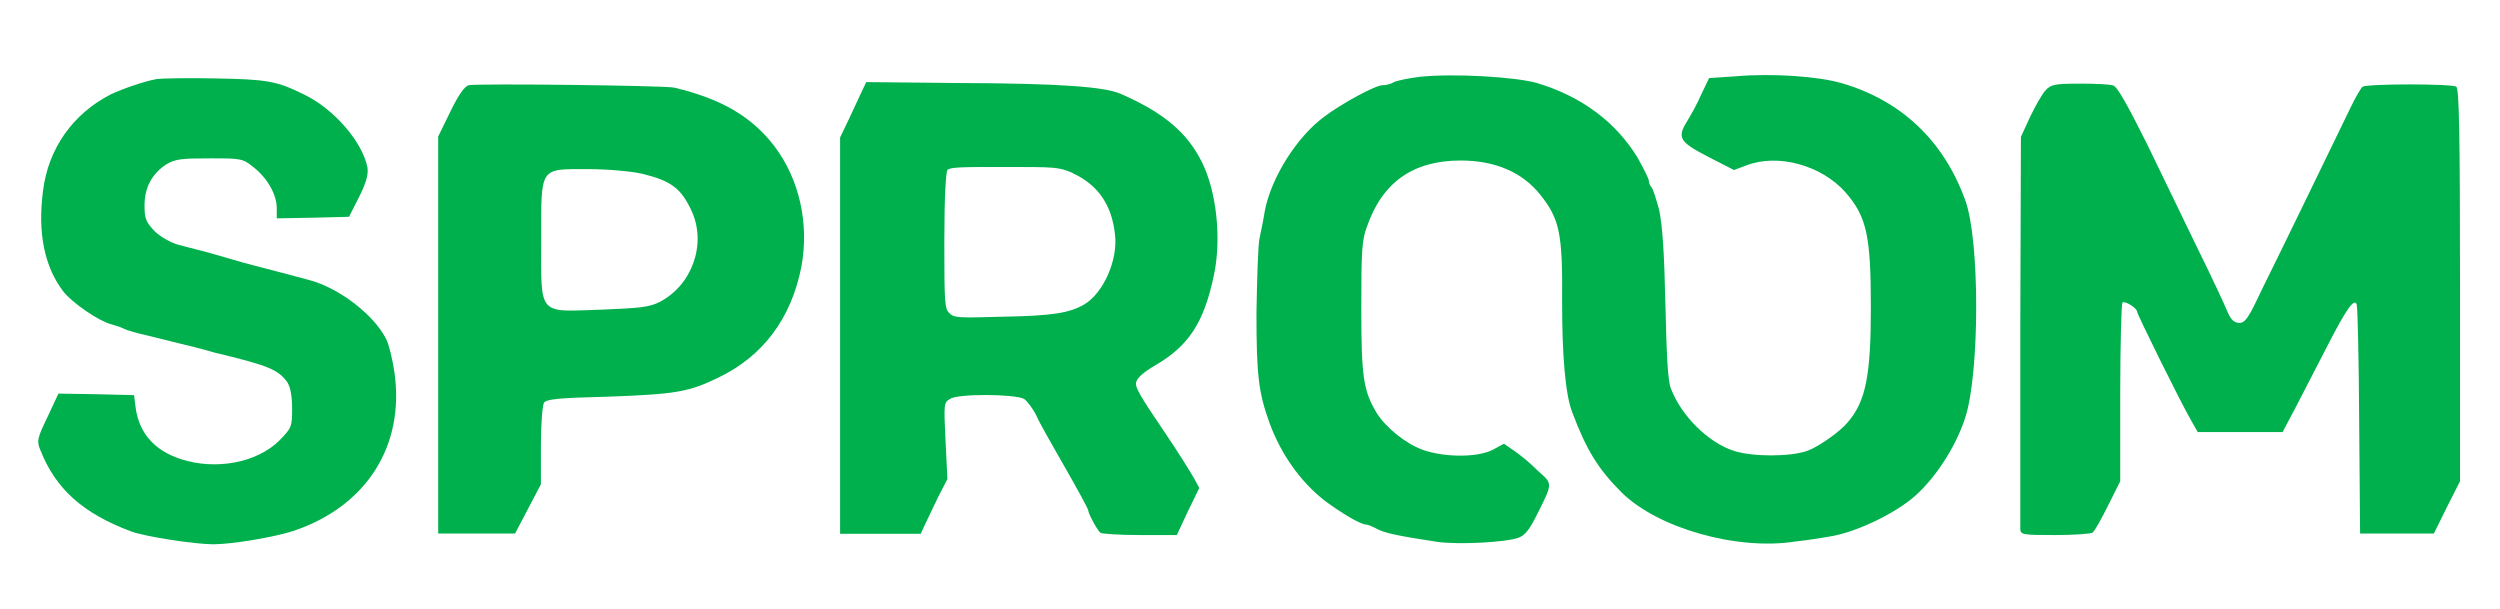
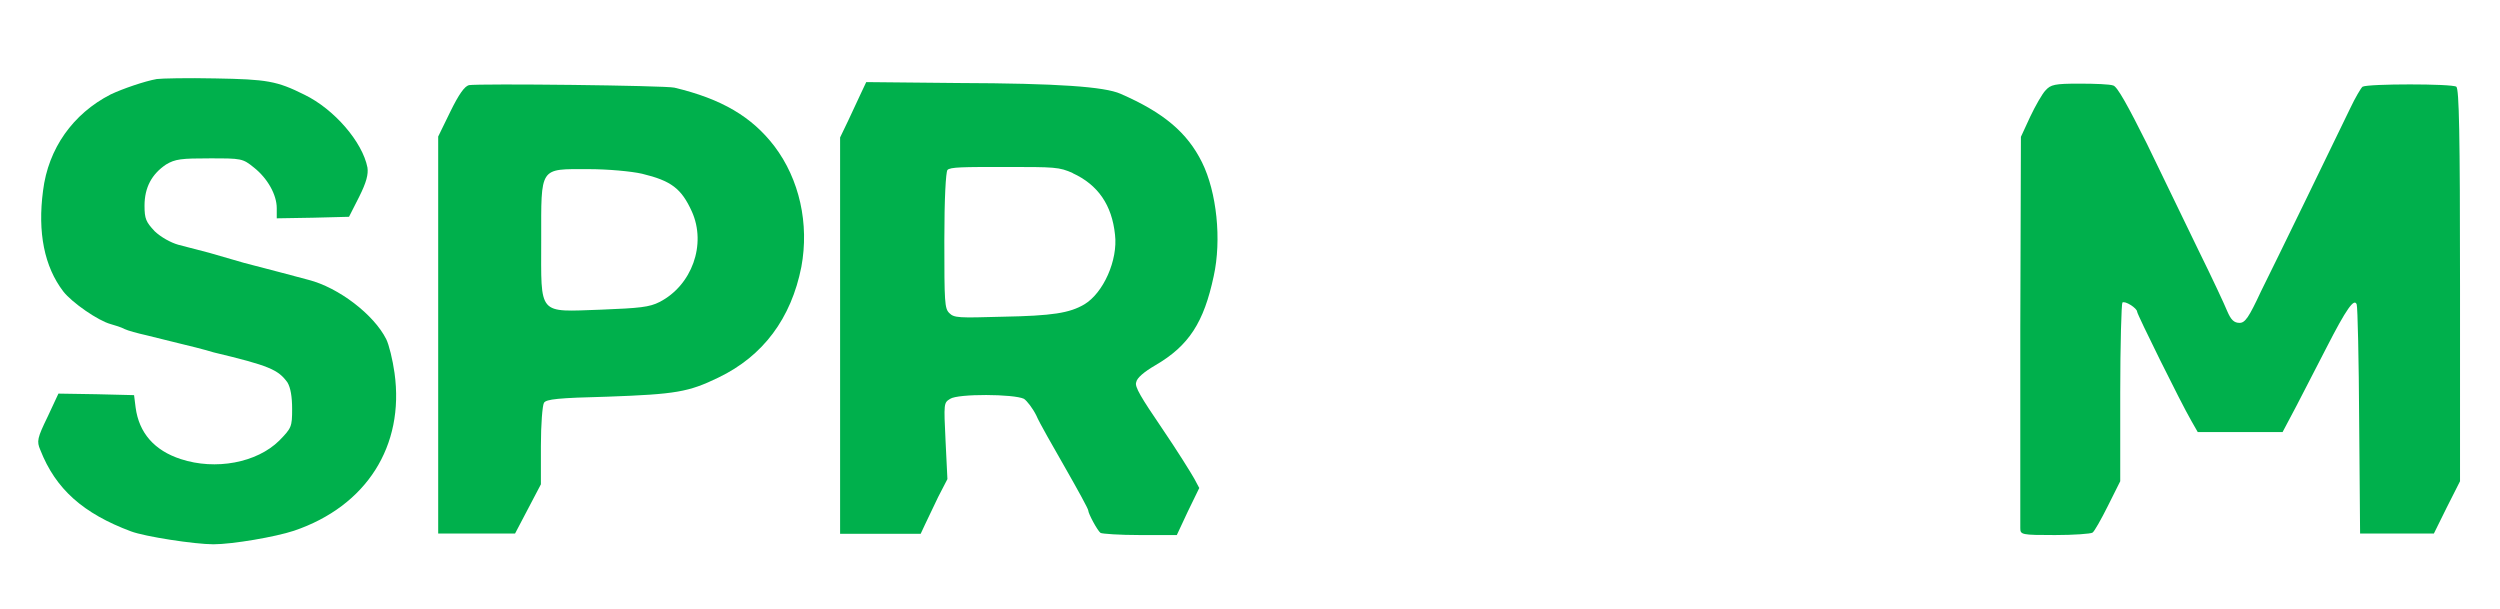
<svg xmlns="http://www.w3.org/2000/svg" width="813" height="198">
  <path d="M51 25.7c-4 .7-11.2 3.2-15 5C23.7 37 15.7 48.3 14 62c-1.8 13.6.4 24.7 6.6 32.8 2.8 3.6 11.3 9.5 15.4 10.6 1.4.4 3.4 1 4.5 1.6 1 .5 4.3 1.4 7 2l10.5 2.6c3 .7 8.2 2 11.5 3 18 4.3 21 5.6 24 9.8 1 1.7 1.5 4.6 1.5 8.6 0 5.8-.2 6.2-4.2 10.3-7.3 7.2-20.7 9.7-32 6-8.6-2.8-13.6-8.5-14.7-16.8l-.5-4-12.2-.3L19 128l-3.5 7.5c-3.4 7-3.6 8-2.4 10.8 5 12.8 14 20.7 29.5 26.5 4.5 1.7 20.7 4.2 26.8 4.2 6.2 0 20.2-2.4 26.2-4.4 23.6-8 36-27.6 32.7-51.3-.6-4.3-1.8-9.2-2.7-11-4-8-15.5-16.8-25.3-19.3l-9.4-2.5-11.5-3L68 82.2l-10-2.6c-2.5-.7-5.7-2.5-7.7-4.4-2.8-3-3.3-4-3.3-8.3 0-6 2.4-10.3 7-13.4 3-1.8 5-2 14.2-2 10.3 0 10.7 0 14.4 3C87 58 90 63.3 90 67.7V71l11.8-.2 11.7-.3 3.3-6.5c2.4-4.8 3-7.3 2.7-9.5-1.6-8.3-10.8-19-20.5-23.7-9-4.5-12.2-5-29-5.3-9-.2-17.6 0-19 .2z" fill="#00b04c" />
  <path d="M152.5 27.7c-1.4.3-3.3 3-6 8.5l-4 8.2v129.1h25l4.2-8 4.2-8V145c0-7 .5-13.2 1-14 .7-1.2 4.7-1.6 20.7-2 22.2-.8 26.3-1.5 36-6.2 14.6-7 23.7-19.3 27-36 2.6-14-.6-28.5-8.8-39.3-7.3-9.5-17-15.3-32.5-19-3-.7-63.2-1.4-67-.8zm56.3 28.8c9.5 2.3 12.8 4.8 16.2 12.3 4.8 10.7 0 24-10.5 29.4-3.3 1.7-6.5 2-19 2.5-20.8.7-19.5 2.2-19.5-22.7 0-24-.7-23 15.3-23 6.3 0 14 .7 17.5 1.5z" fill="#00b04c" />
  <path d="M280 30.3l-4.2 9-2.6 5.4v128.9h26.2l1.4-3 4.3-9 3-5.8-.6-12.3c-.6-12.5-.6-12.5 1.5-13.8 2.5-1.7 20.7-1.6 24 0 1 .7 2.8 3 4 5.4 1 2.4 5.4 10 9.5 17.2 4 7 7.4 13.2 7.4 13.7 0 1 3 6.6 4 7.3.5.3 6.2.7 12.8.7h12l3.6-7.7 3.7-7.6-1.6-3c-1-1.8-5.6-9.2-10.5-16.4-6.8-10-9-13.6-8.4-15 .2-1.4 2.6-3.4 6.2-5.5 11-6.4 15.8-14 19-29 2.6-11.8 1-27.3-3.8-37s-12.5-16.2-26.5-22.3c-5.2-2.3-20.3-3.4-52.7-3.5l-30-.3-1.7 3.6zm68.8 26c8.3 3.8 12.8 10.4 13.8 20 1 8.3-3.8 19-10 22.7-4.8 2.8-10.3 3.7-26.6 4-14.3.4-15.7.4-17.3-1.2-1.5-1.5-1.6-3.4-1.6-23.5 0-14.2.5-22.2 1-23 .8-1 5.3-1 18.6-1 16.5 0 17.7 0 22.2 2z" fill="#00b04c" />
-   <path d="M461.6 25c-3.4.4-7.2 1.2-8.3 1.7-1 .7-2.7 1-3.6 1-2.5 0-13.4 6-19 10.2-9 6.6-17.4 20-19.4 30.8-.4 2.6-1.2 6.5-1.7 8.8-.5 2.2-.8 13.2-1 24.2 0 20.6.7 26 4.3 36 3.7 10 10 19 18 25.2 5.4 4 11.6 7.7 13.4 7.7.5 0 2 .6 3.5 1.4 2.4 1.3 6.4 2.2 19.5 4.2 6.8 1 22.7.2 26.7-1.4 2-.8 3.5-2.7 6-7.8 5-10 5-9.6 0-14-2.3-2.4-5.8-5.2-7.6-6.4l-3.3-2.3-3.7 2c-5 2.5-15.5 2.5-22.7 0-5.5-2-12-7.2-15-12-4.3-7.2-5-11.5-5-34 0-19 .2-22.2 1.8-26.5 5-14.5 15-21.6 30.5-21.6 11.2 0 20 3.8 25.8 11 6.4 8 7.4 12.6 7.2 35.2 0 16.8 1 29.8 3.3 35.7 4.6 12.2 8.4 18.4 16 26 11.8 11.7 37.7 19 56.6 16 3.8-.4 8.7-1.2 11-1.6 8-1.2 20-6.8 26.8-12.3 7-5.7 14.2-16.4 17.4-26.4 4.7-14.4 4.8-57.6 0-70.7-7-19.3-20.7-32.3-40-38-7.8-2.3-22.7-3.3-34.5-2.3l-8.8.6-2.4 5c-1.3 3-3.3 6.7-4.5 8.6-3.6 5.8-3 7 6.6 12l8.4 4.3 4-1.5c10.3-4 24.5 0 32.2 8.7 7 8 8.3 14.2 8.3 37.7 0 22-1.7 30.3-7.4 37-2.4 3-9.4 8-13.2 9.4-5.6 2-18 2-24 0-8.3-2.7-17-11.3-20.4-20.2-1-2.3-1.4-10-1.8-27-.4-18.3-1-25.7-2-31-1-3.6-2-7-2.6-7.6-.4-.4-.8-1.3-.8-2s-1.7-4-3.7-7.6c-7-11.4-18-19.8-32.7-24.2-7-2-27.2-3.2-38.2-2z" fill="#00b04c" />
  <path d="M665.2 29.4c-1 1-3.3 5-5 8.6l-3 6.5-.2 62.5v64.7c0 2.2.3 2.3 11.3 2.3 6 0 11.7-.4 12.2-.8.6-.4 2.8-4.3 5-8.7l4-8v-28.7c0-15.8.4-29 .7-29.4.8-.7 4.8 1.8 4.8 3 0 .8 14 29.2 17.7 35.6l2 3.5h27.6l4.5-8.5 9.8-19c6.4-12.5 9-16.2 9.8-14 .3.8.7 18 .8 38l.3 36.5h24l4.2-8.5 4.3-8.5V93c0-49.8-.3-64-1.2-64.8-1.4-1-28.7-1-30.5 0-.5.4-2.4 3.6-4 7-6 12.4-24 49.5-29 59.5-4 8.6-5.2 10.3-7 10.3-1.8 0-2.8-1-4-3.8-.8-2-5-11-9.3-19.7l-16.8-34.7c-6-12-9.7-18.8-11-19-1-.4-5.8-.6-11-.6-8 0-9.3.3-11 2.2z" fill="#00b04c" />
</svg>